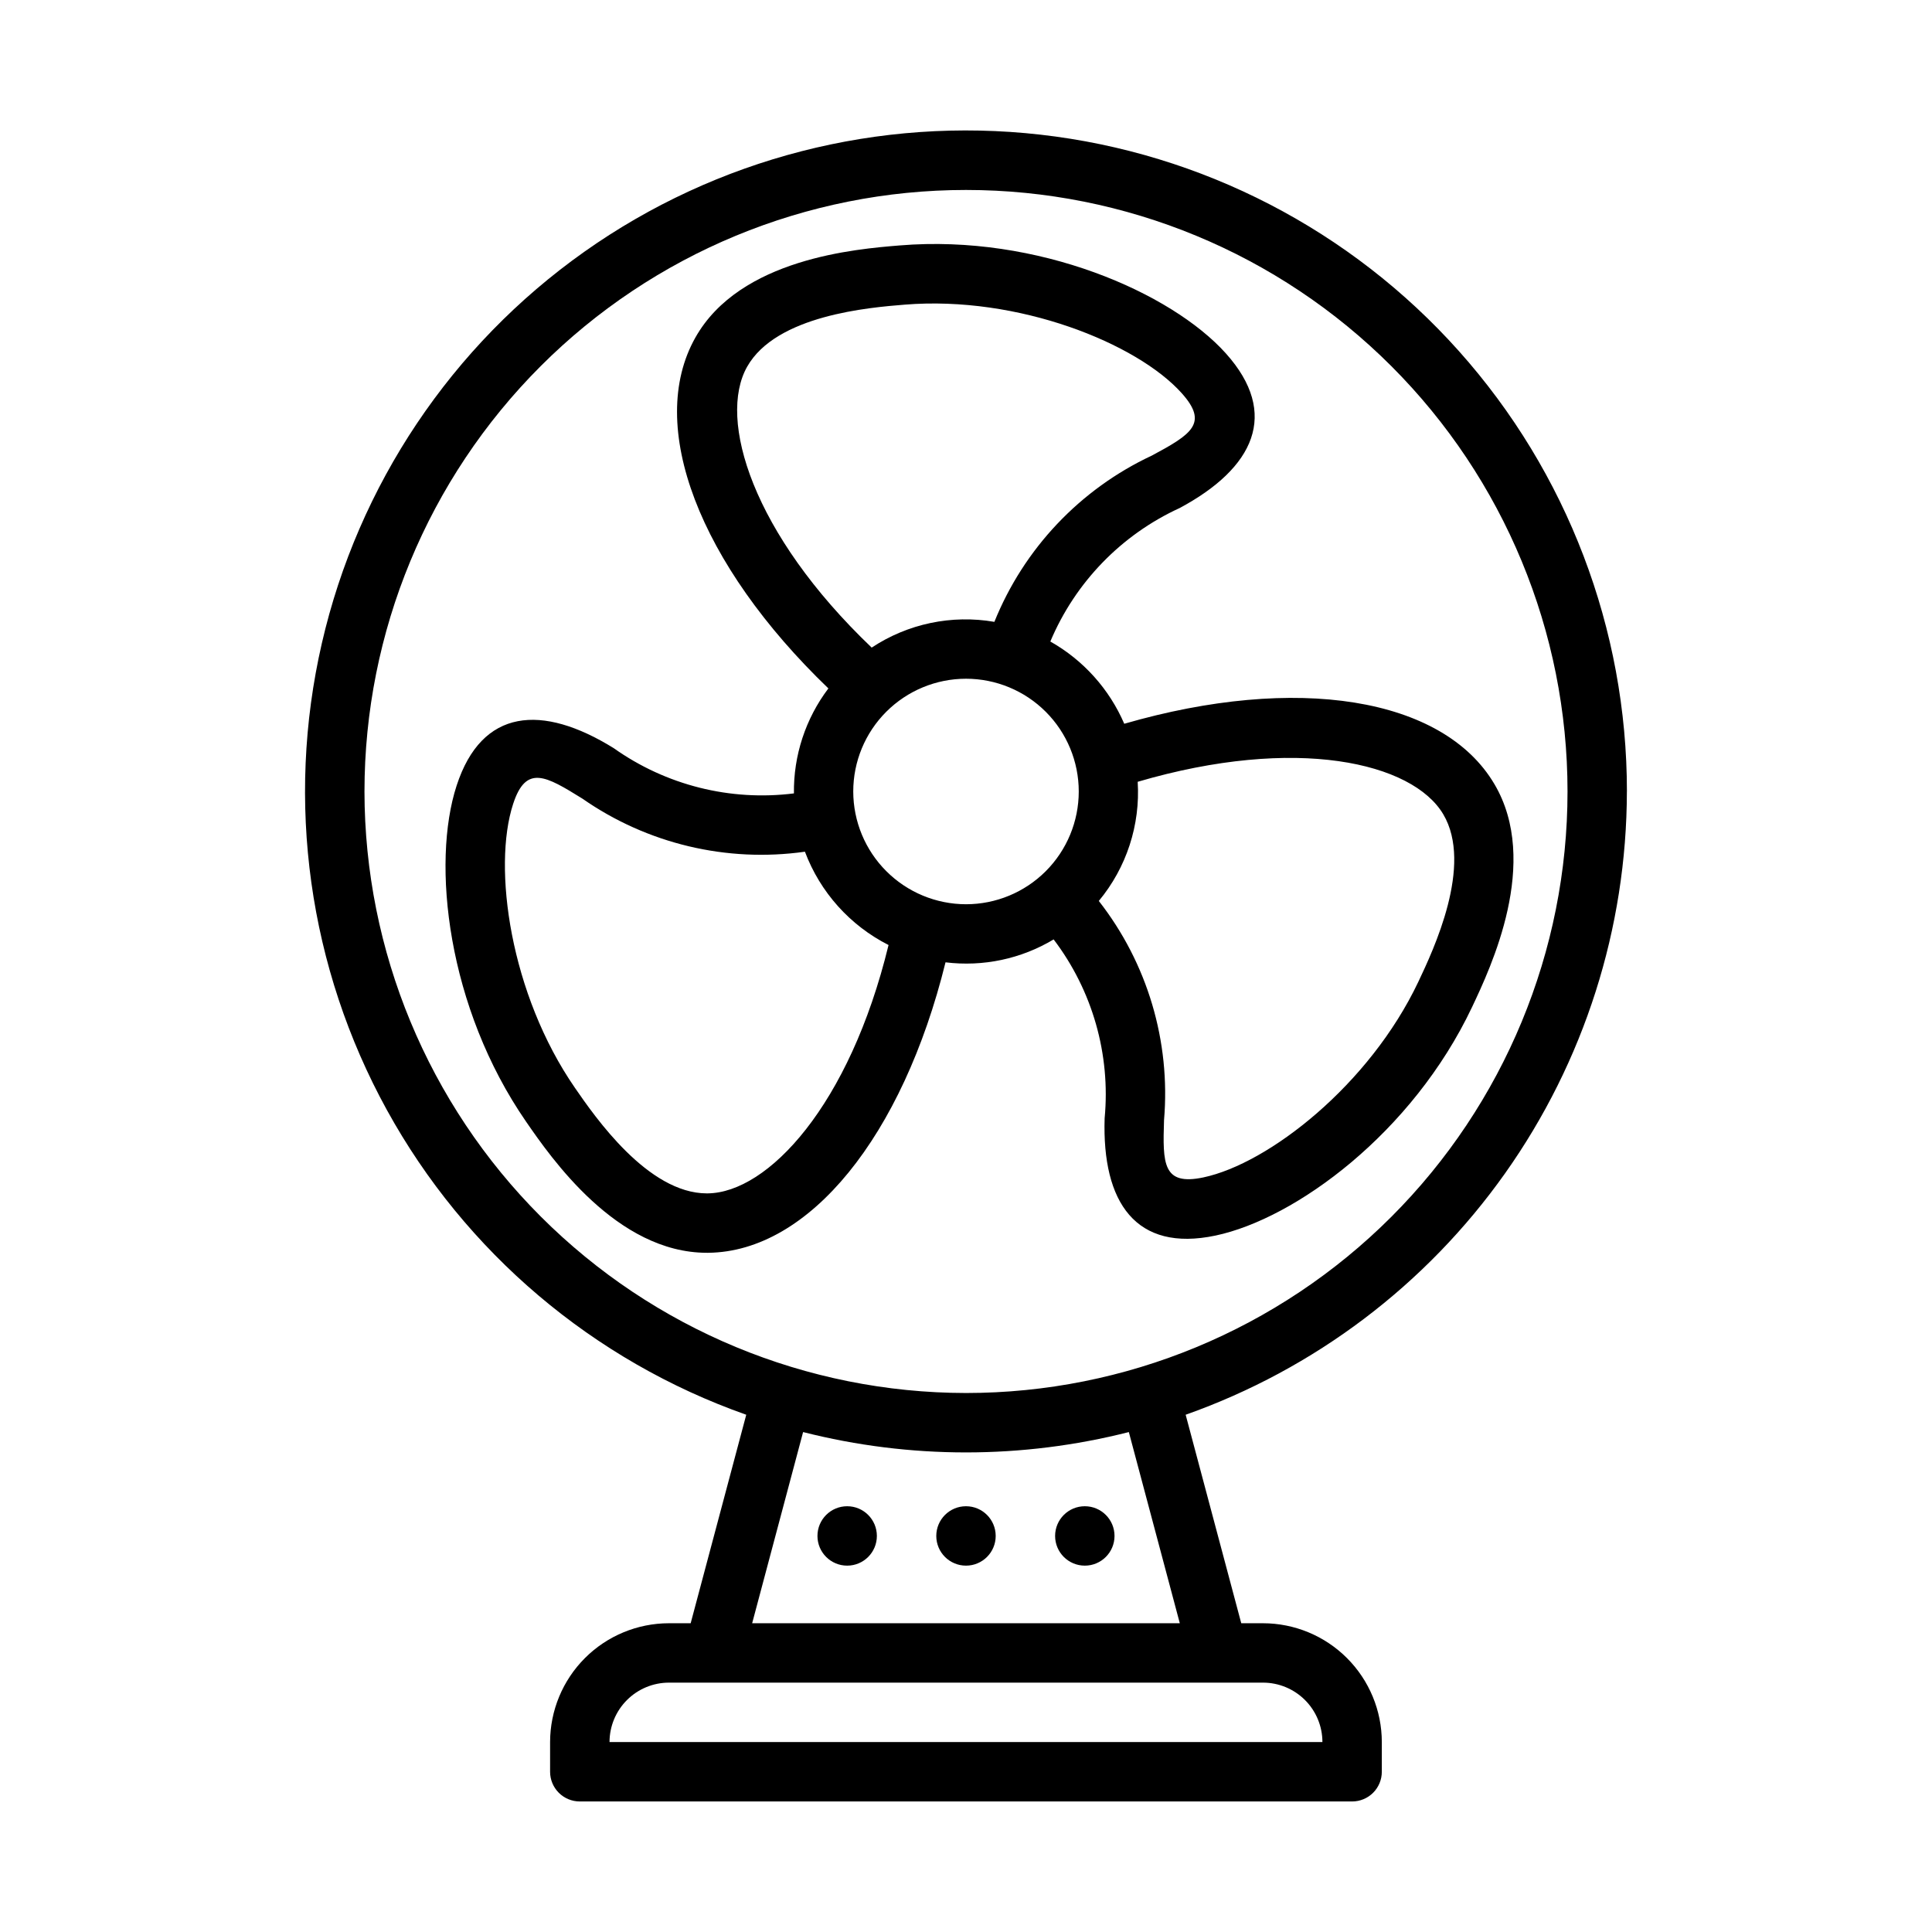
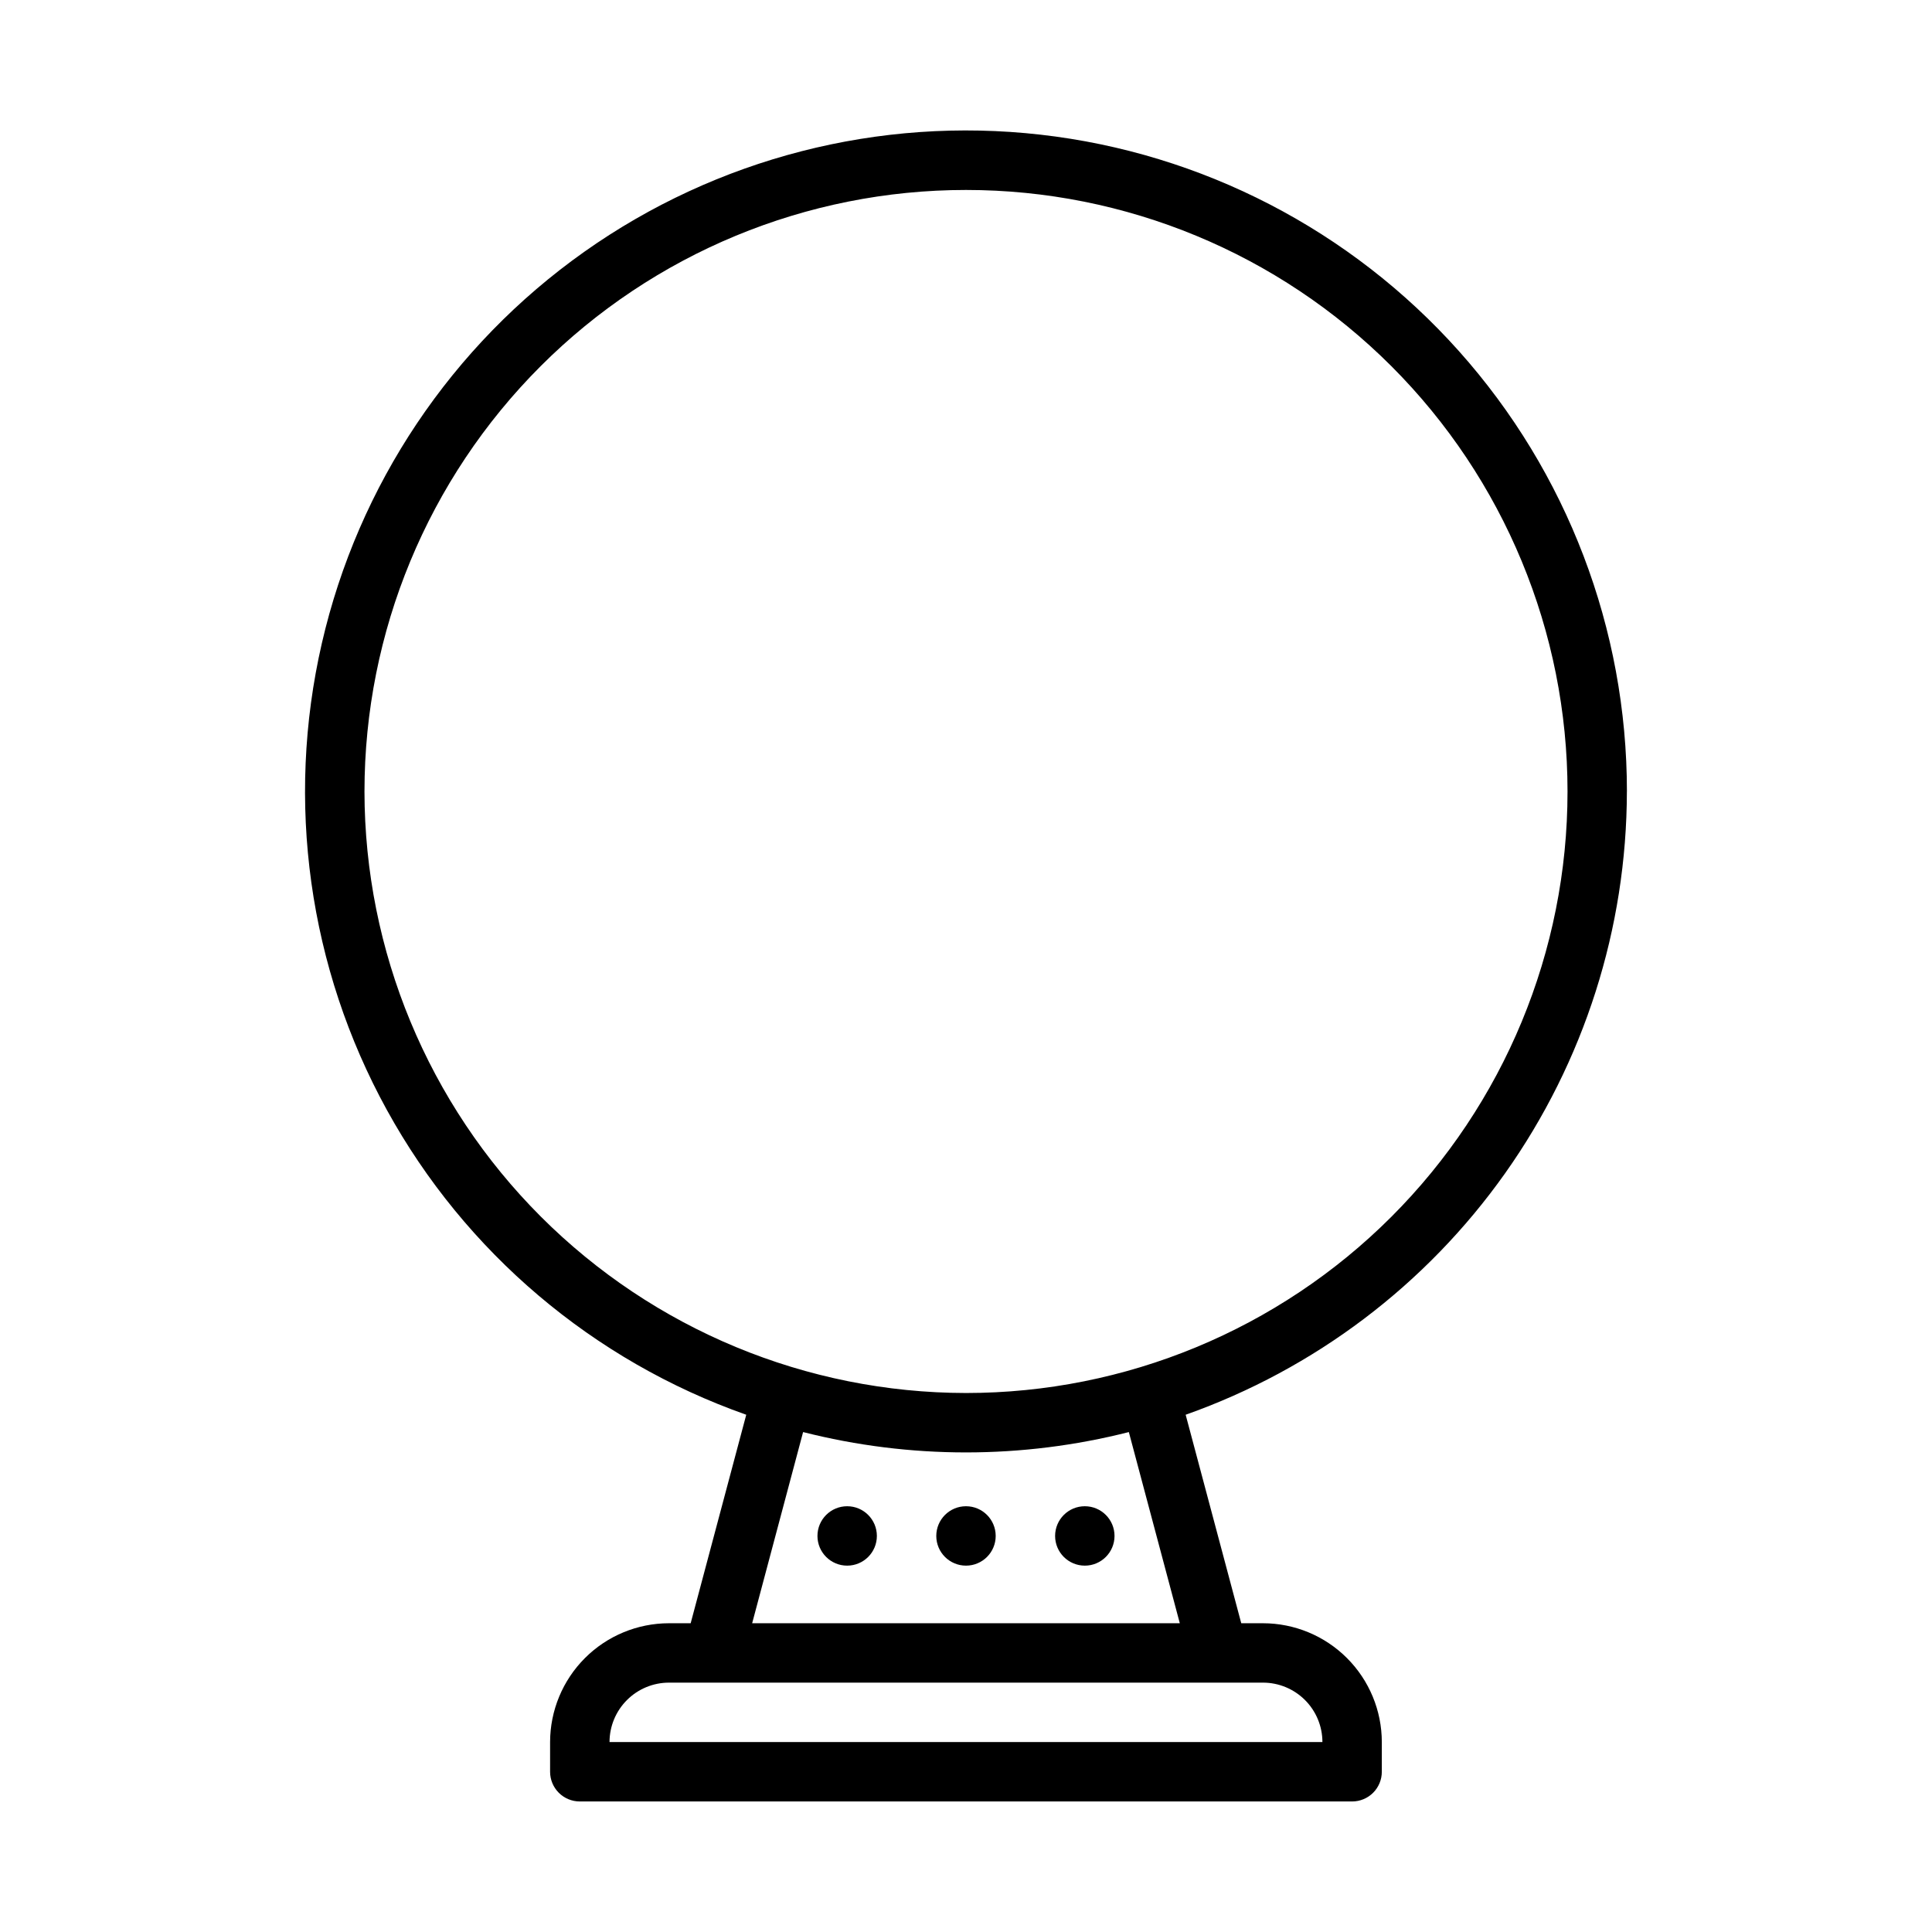
<svg xmlns="http://www.w3.org/2000/svg" fill="#000000" width="800px" height="800px" version="1.1" viewBox="144 144 512 512">
  <g>
-     <path d="m540.02 351.77c-13.621-23.051-52.5-29.148-98.082-15.965-3.969-9.211-10.852-16.867-19.59-21.797 6.594-15.672 18.828-28.297 34.285-35.379 19.684-10.551 26.609-24.969 12.215-40.996-14.461-16.094-49.762-31.617-86.371-28.594-11.594 0.941-42.383 3.445-54.203 24.43-13.152 23.34 1.027 60.074 35.258 92.969-6.051 8-9.266 17.789-9.133 27.82-16.863 2.121-33.91-2.16-47.773-12-18.988-11.766-34.941-10.559-41.613 9.926-6.711 20.562-2.527 58.781 18.426 89.094 6.574 9.52 23.984 34.723 47.895 34.723h0.359c26.777-0.285 51.5-30.906 62.879-76.977h0.004c9.961 1.23 20.043-0.906 28.648-6.07 10.289 13.547 15.113 30.465 13.516 47.402-0.711 22.305 8.258 35.543 29.398 31.078 21.164-4.469 52.176-27.195 67.965-60.531 4.973-10.512 18.18-38.426 5.918-59.133zm-198.03-110.57c7.719-13.699 32.449-15.711 41.766-16.465 30.129-2.453 61.547 10.25 73.379 23.426 7.184 7.996 2.727 10.883-7.941 16.605v-0.008c-18.957 8.891-33.844 24.621-41.672 44.039-11.312-1.953-22.941 0.484-32.516 6.824-31.668-30.23-40.852-60.508-33.016-74.422zm-10.461 219.06h-0.191c-15.645 0-29.66-20.277-34.949-27.934-17.188-24.863-21.902-58.426-16.406-75.262 3.422-10.547 8.699-7.406 18.352-1.422 17.176 11.973 38.246 17 58.98 14.07 4.031 10.727 11.941 19.551 22.16 24.73-10.34 42.551-31.977 65.648-47.945 65.816zm38.59-106.51c0-7.926 3.148-15.523 8.754-21.129 5.606-5.602 13.207-8.75 21.129-8.75 7.926 0.004 15.527 3.152 21.129 8.754 5.606 5.606 8.75 13.207 8.75 21.129 0 7.926-3.148 15.527-8.75 21.129-5.606 5.606-13.207 8.754-21.129 8.754-7.926-0.012-15.52-3.164-21.121-8.766-5.602-5.602-8.754-13.199-8.762-21.121zm149.75 50.441c-12.945 27.316-39.66 48.176-56.98 51.84-10.789 2.262-10.773-3.703-10.41-15.184v0.004c1.777-20.852-4.394-41.602-17.285-58.09 7.336-8.828 11.02-20.125 10.305-31.578 42.008-12.324 72.84-5.141 80.98 8.609 8.004 13.516-2.606 35.934-6.609 44.398z" />
    <path d="m575.15 353.75c0.004-43.035-15.832-84.57-44.492-116.67-28.66-32.105-68.137-52.535-110.9-57.391s-85.816 6.203-120.95 31.062c-35.129 24.863-59.875 61.785-69.516 103.73-9.645 41.945-3.508 85.969 17.238 123.68 20.742 37.707 54.645 66.453 95.234 80.762l-14.73 55.254h-5.766c-8.348 0.008-16.352 3.328-22.254 9.23-5.902 5.906-9.223 13.91-9.234 22.258v7.871c0 2.086 0.828 4.09 2.305 5.566s3.481 2.305 5.57 2.305h204.67c2.086 0 4.09-0.828 5.566-2.305 1.477-1.477 2.305-3.481 2.305-5.566v-7.871c-0.008-8.348-3.328-16.352-9.234-22.258-5.902-5.902-13.906-9.223-22.254-9.23h-5.762l-14.734-55.254h-0.004c34.164-12.082 63.746-34.445 84.684-64.023 20.938-29.574 32.203-64.906 32.25-101.14zm-334.56 0c0-42.277 16.797-82.824 46.691-112.72s70.441-46.688 112.72-46.688 82.824 16.793 112.72 46.688 46.688 70.441 46.688 112.72-16.793 82.824-46.688 112.72-70.441 46.691-112.72 46.691c-42.266-0.047-82.785-16.859-112.67-46.742-29.883-29.887-46.695-70.406-46.742-112.67zm253.87 251.91h-188.93c0.004-4.176 1.664-8.176 4.617-11.129 2.949-2.953 6.953-4.613 11.125-4.617h157.44c4.176 0.004 8.176 1.664 11.129 4.617 2.949 2.953 4.609 6.953 4.613 11.129zm-37.801-31.488h-113.33l13.5-50.66h0.004c28.324 7.191 57.996 7.191 86.32 0z" />
    <path d="m407.87 551.04c0 4.348-3.523 7.871-7.871 7.871s-7.875-3.523-7.875-7.871c0-4.348 3.527-7.871 7.875-7.871s7.871 3.523 7.871 7.871" />
    <path d="m376.38 551.04c0 4.348-3.523 7.871-7.871 7.871-4.348 0-7.875-3.523-7.875-7.871 0-4.348 3.527-7.871 7.875-7.871 4.348 0 7.871 3.523 7.871 7.871" />
    <path d="m439.36 551.04c0 4.348-3.523 7.871-7.871 7.871-4.348 0-7.875-3.523-7.875-7.871 0-4.348 3.527-7.871 7.875-7.871 4.348 0 7.871 3.523 7.871 7.871" />
  </g>
</svg>